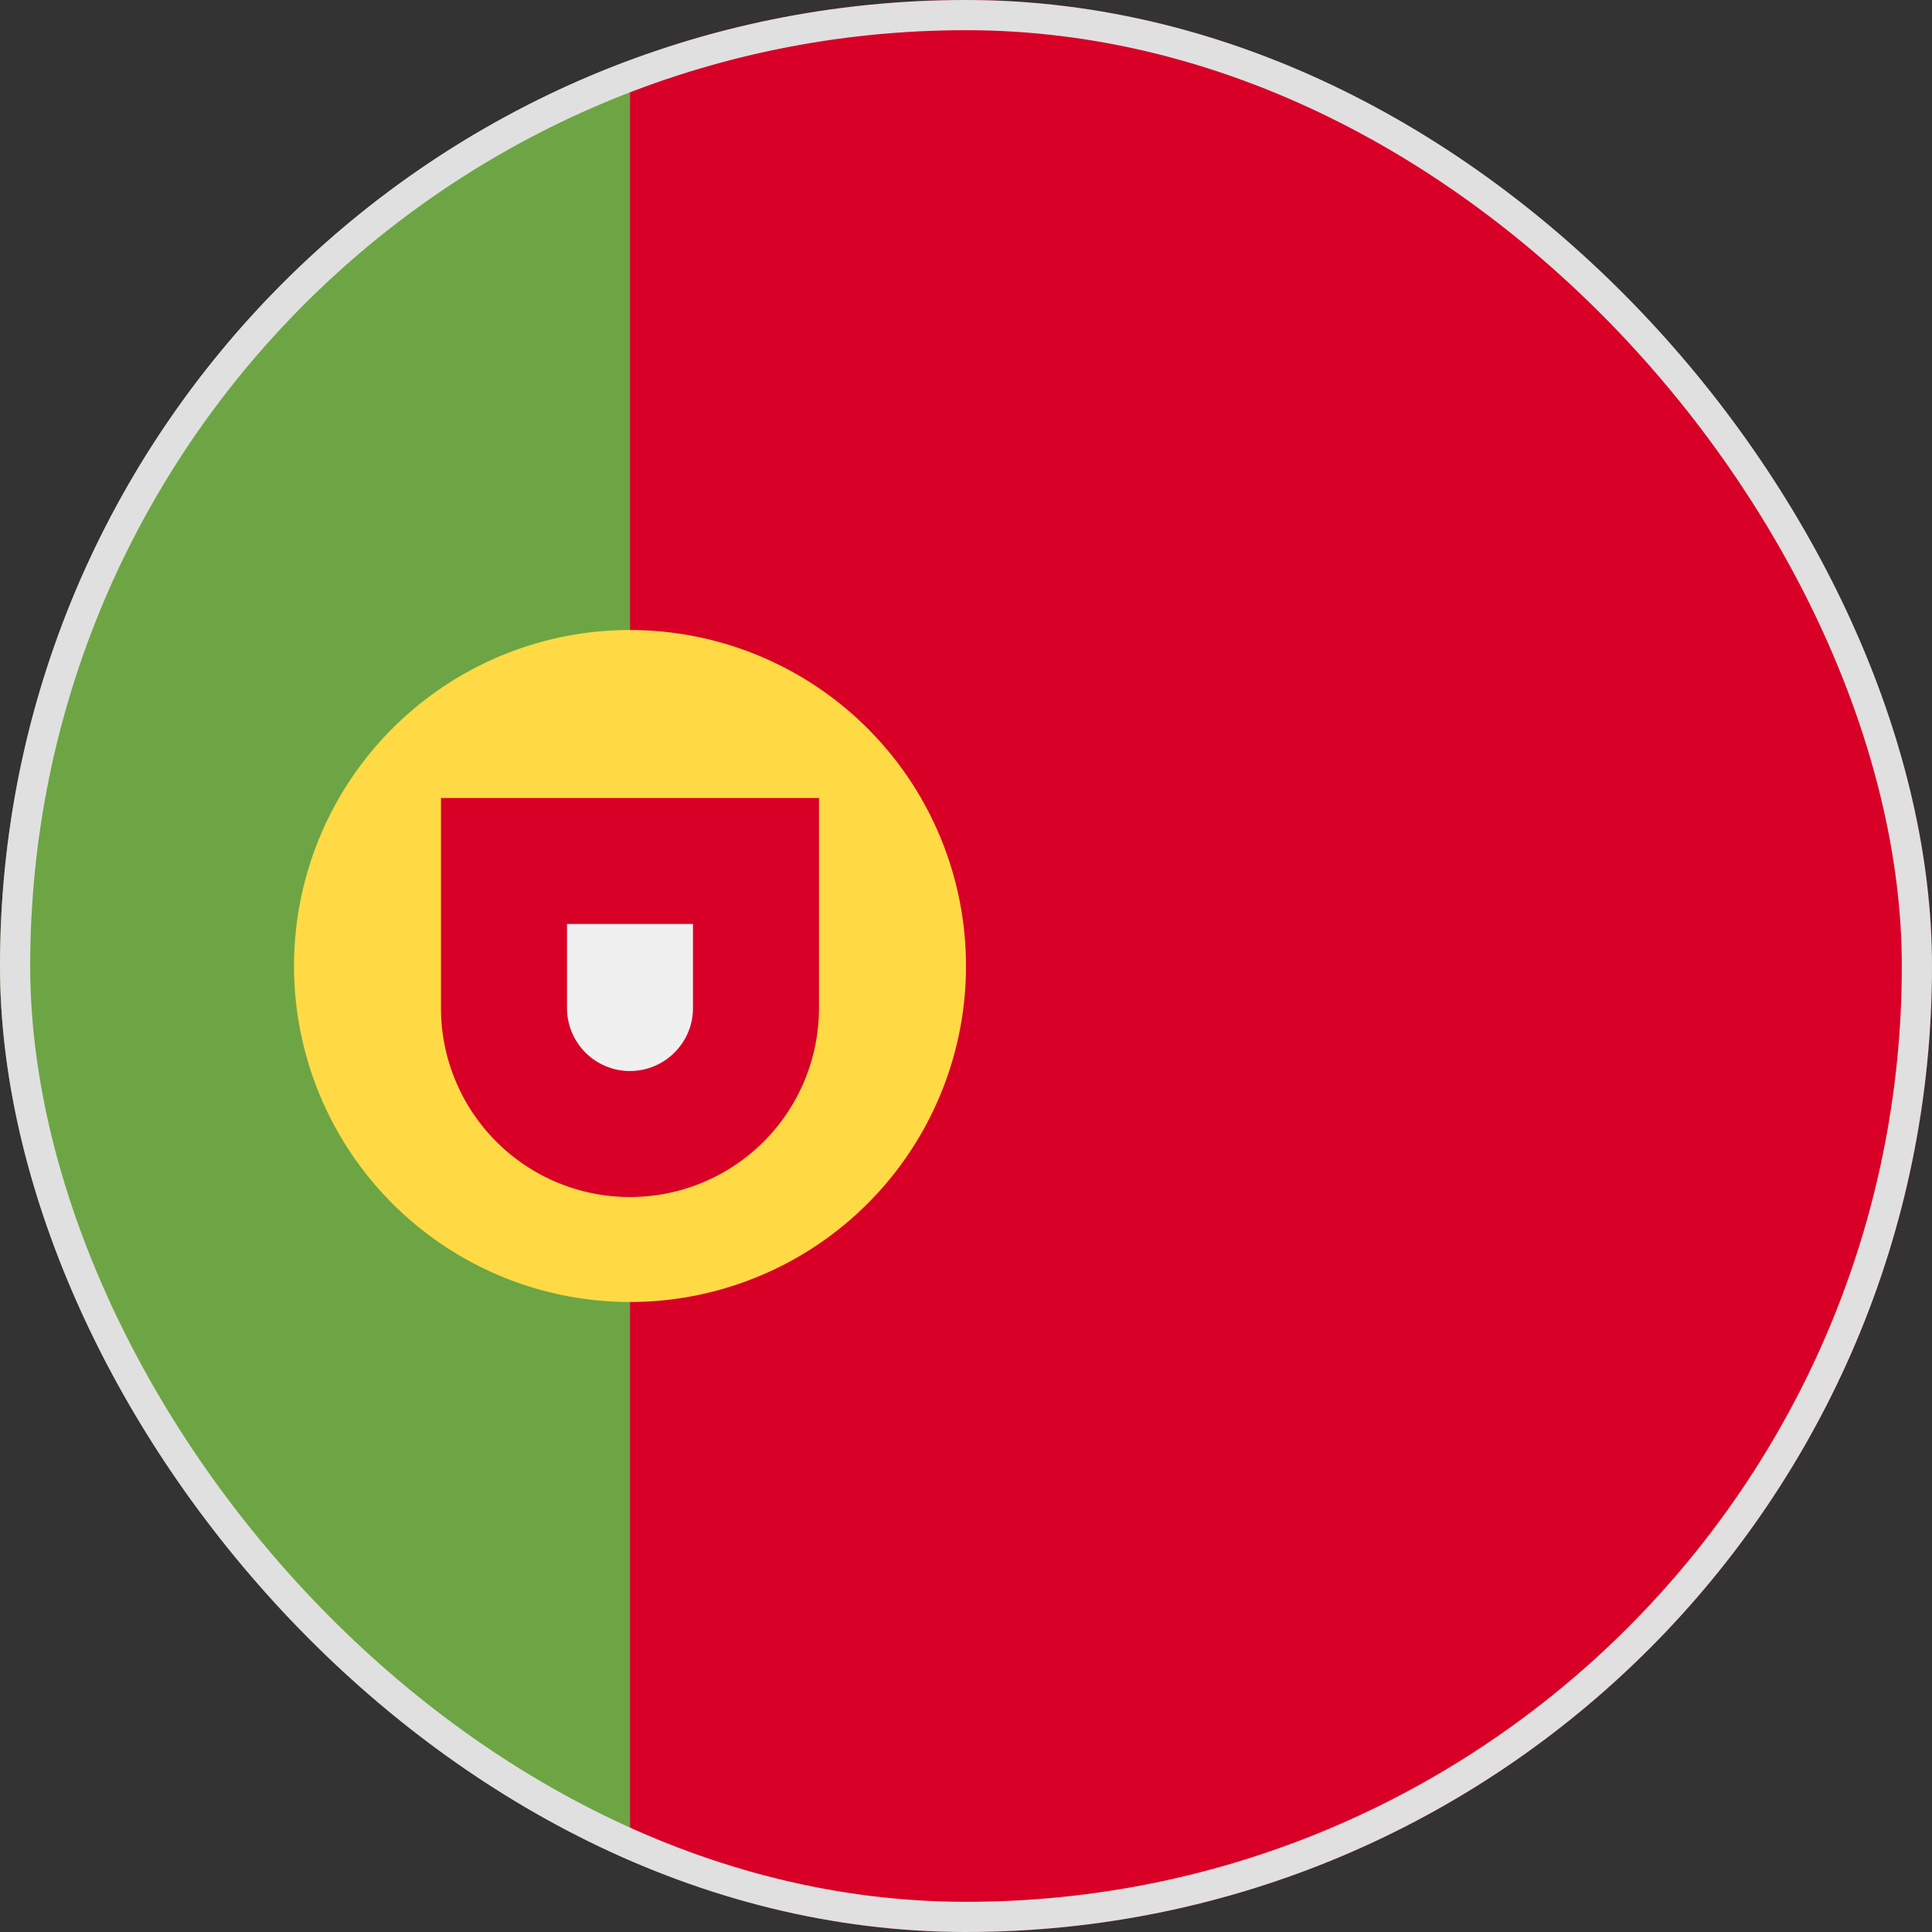
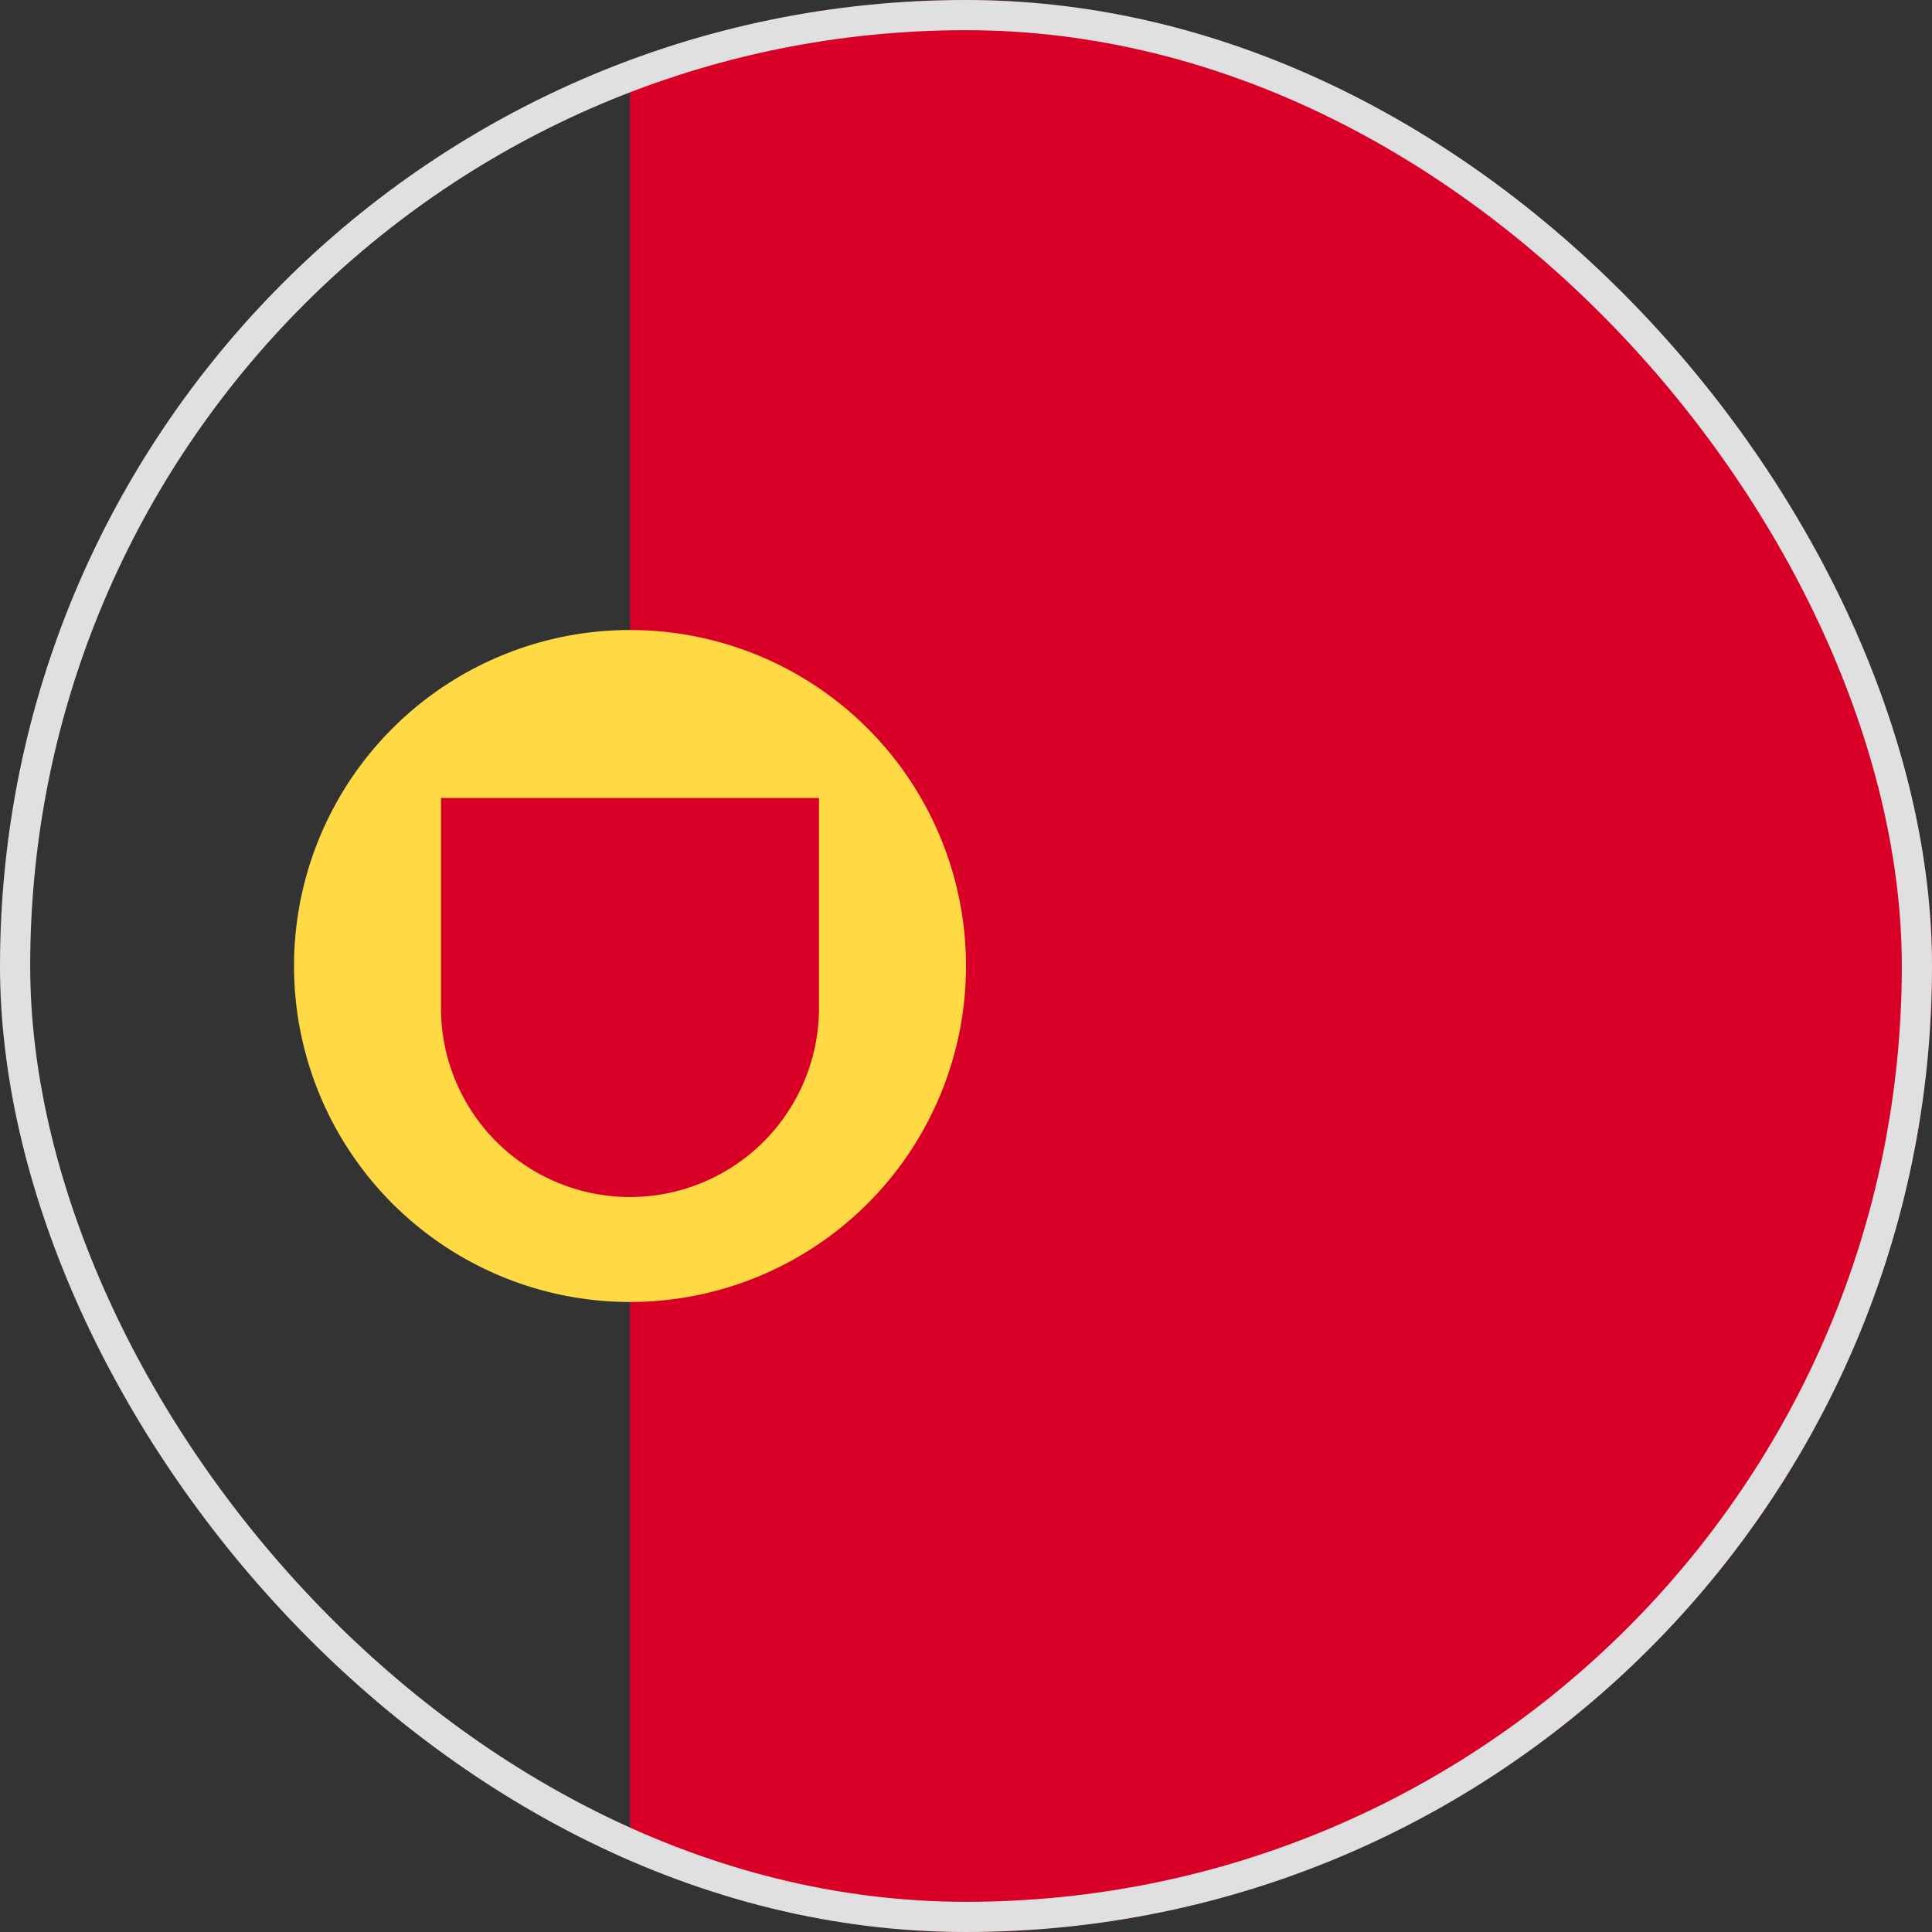
<svg xmlns="http://www.w3.org/2000/svg" fill="none" viewBox="0 0 32 32">
  <rect x="0" y="0" width="32" height="32" fill="#333333" stroke="none" />
  <g clip-path="url(#a)">
-     <path fill="#6DA544" d="M0 16c0 6.88 4.342 12.744 10.435 15.005L11.826 16 10.435.995C4.342 3.256 0 9.121 0 16" />
    <path fill="#D80027" d="M32 16c0-8.836-7.164-16-16-16-1.957 0-3.832.352-5.565.995v30.01c1.733.643 3.608.995 5.565.995 8.836 0 16-7.163 16-16" />
    <path fill="#FFDA44" d="M10.435 21.565a5.565 5.565 0 1 0 0-11.13 5.565 5.565 0 0 0 0 11.13" />
    <path fill="#D80027" d="M7.304 13.217v3.479a3.13 3.13 0 0 0 6.261 0v-3.479z" />
-     <path fill="#F0F0F0" d="M10.435 17.74a1.045 1.045 0 0 1-1.044-1.044v-1.392h2.087v1.392c0 .575-.468 1.043-1.043 1.043" />
  </g>
  <rect width="31.5" height="31.5" x=".25" y=".25" stroke="#E0E0E0" stroke-width=".5" rx="15.75" />
  <defs>
    <clipPath id="a">
      <rect width="32" height="32" fill="#fff" rx="16" />
    </clipPath>
  </defs>
</svg>